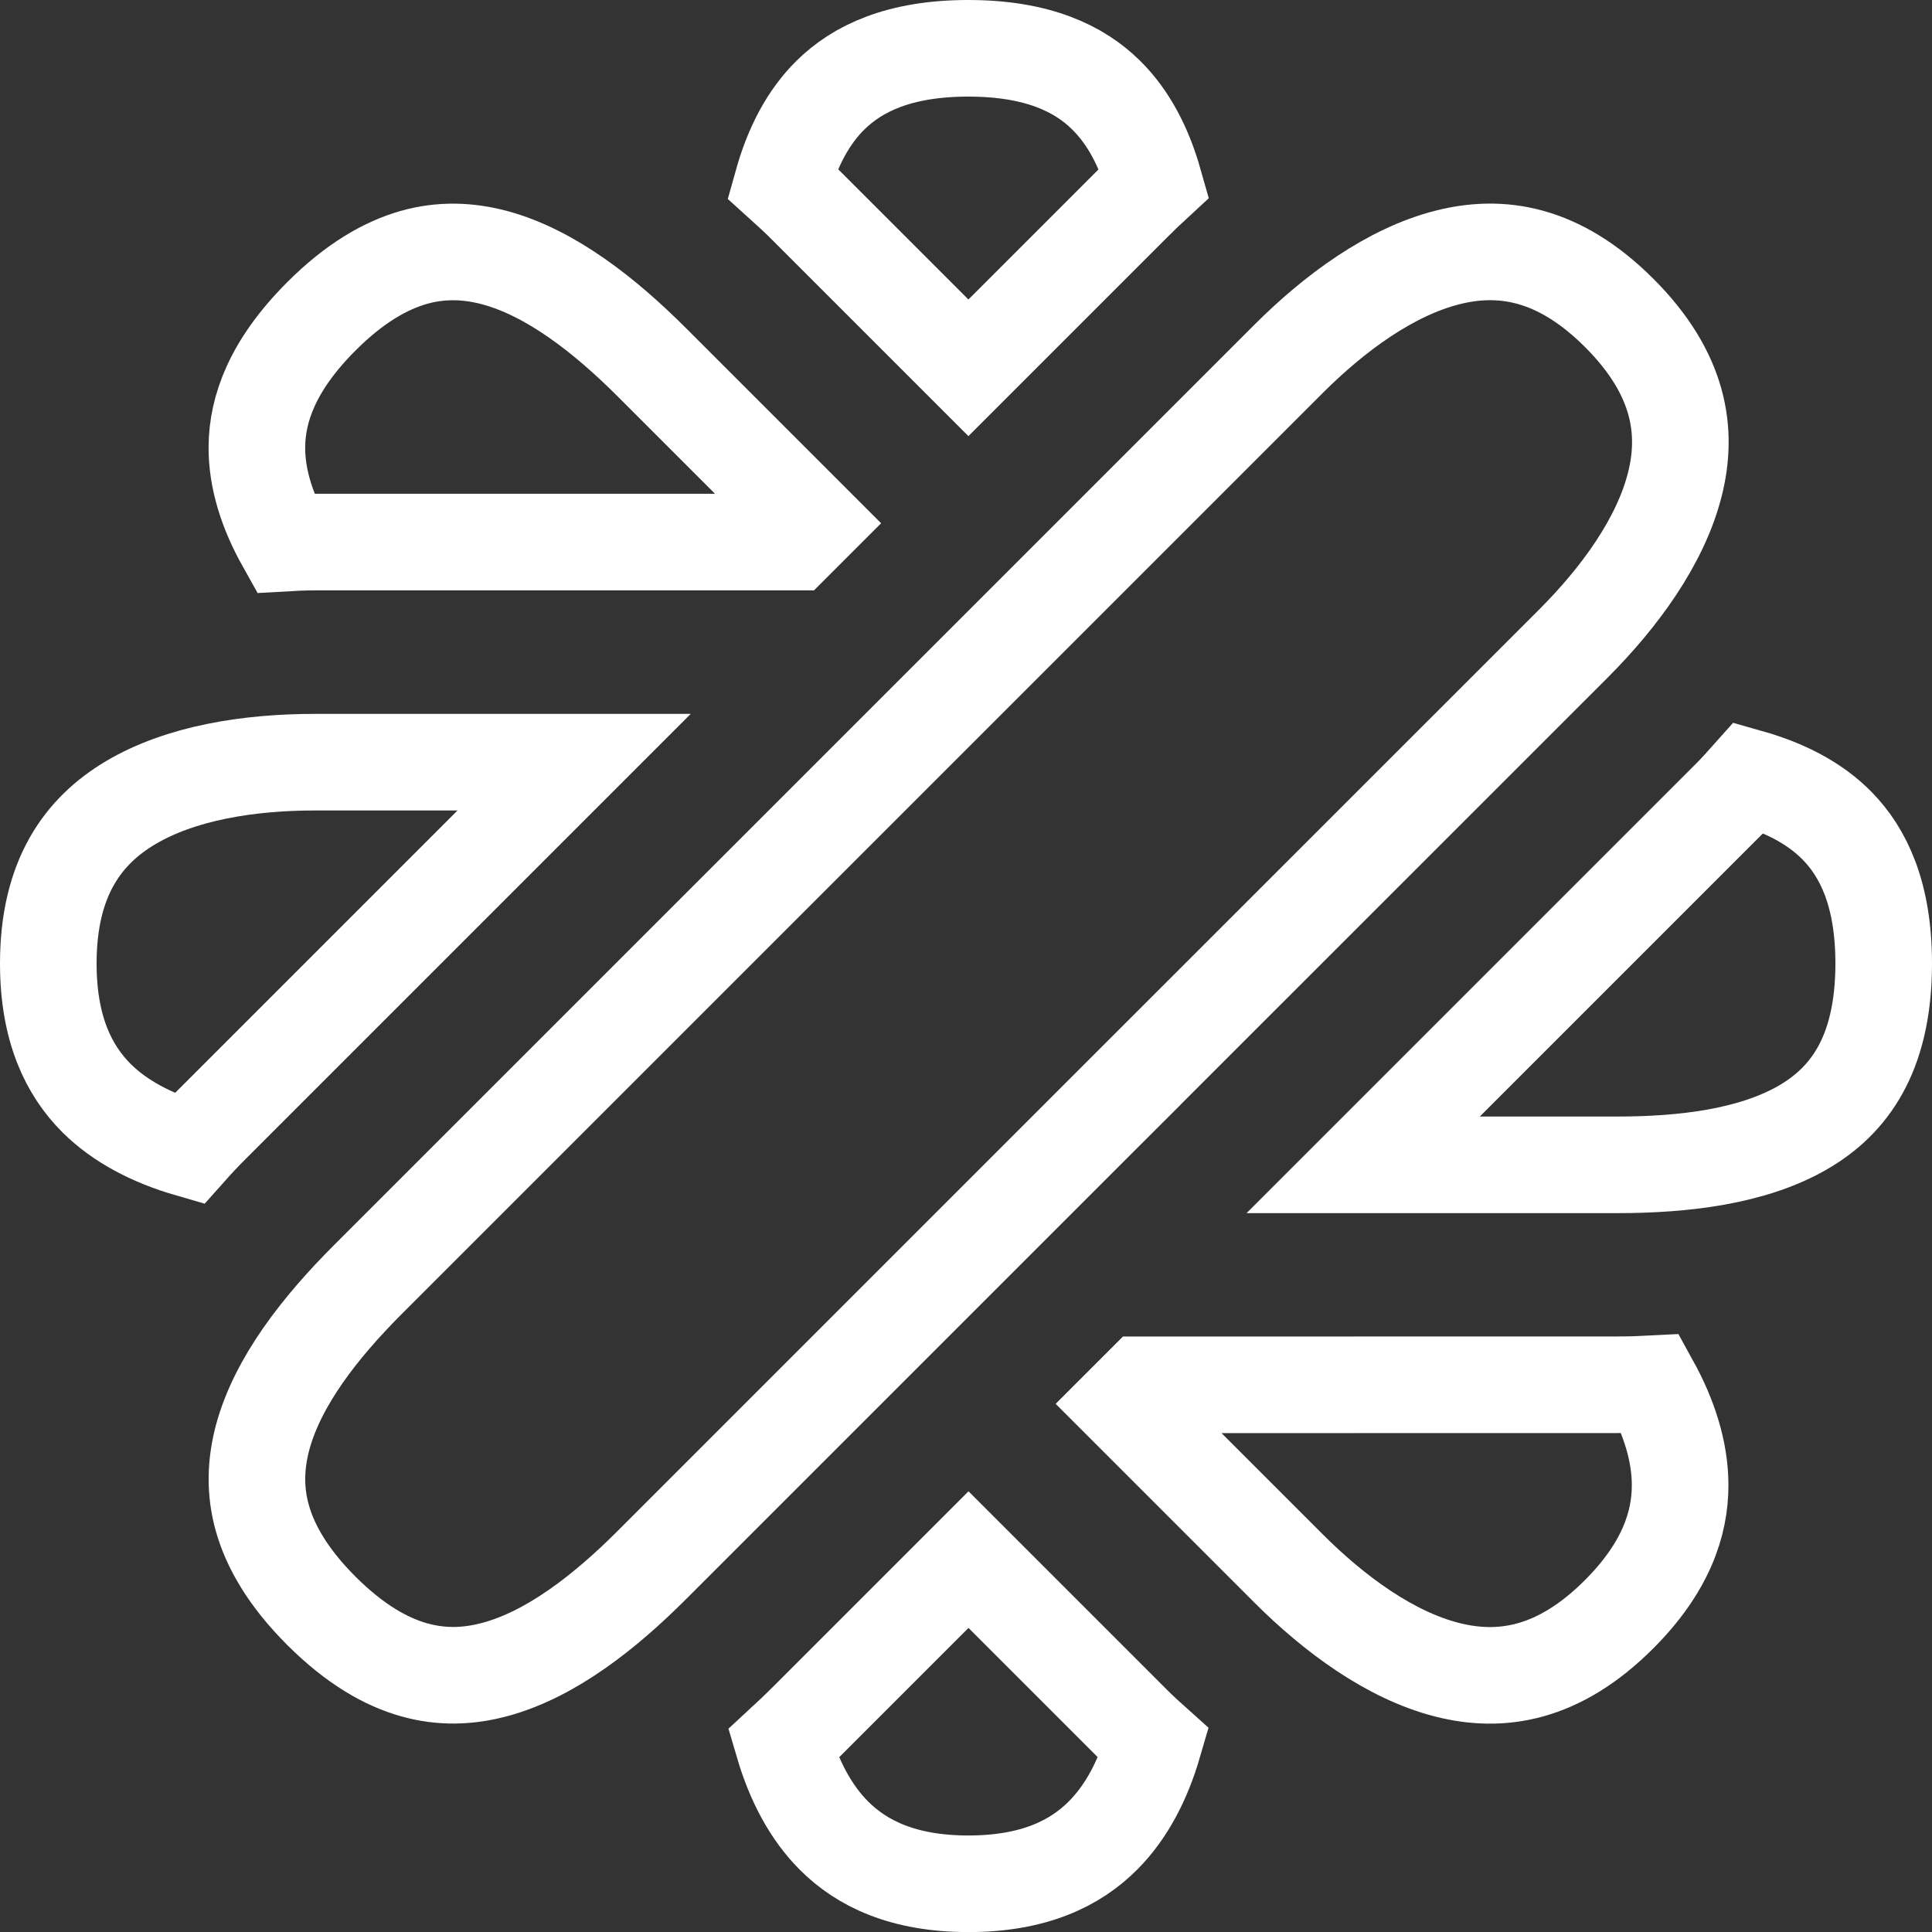
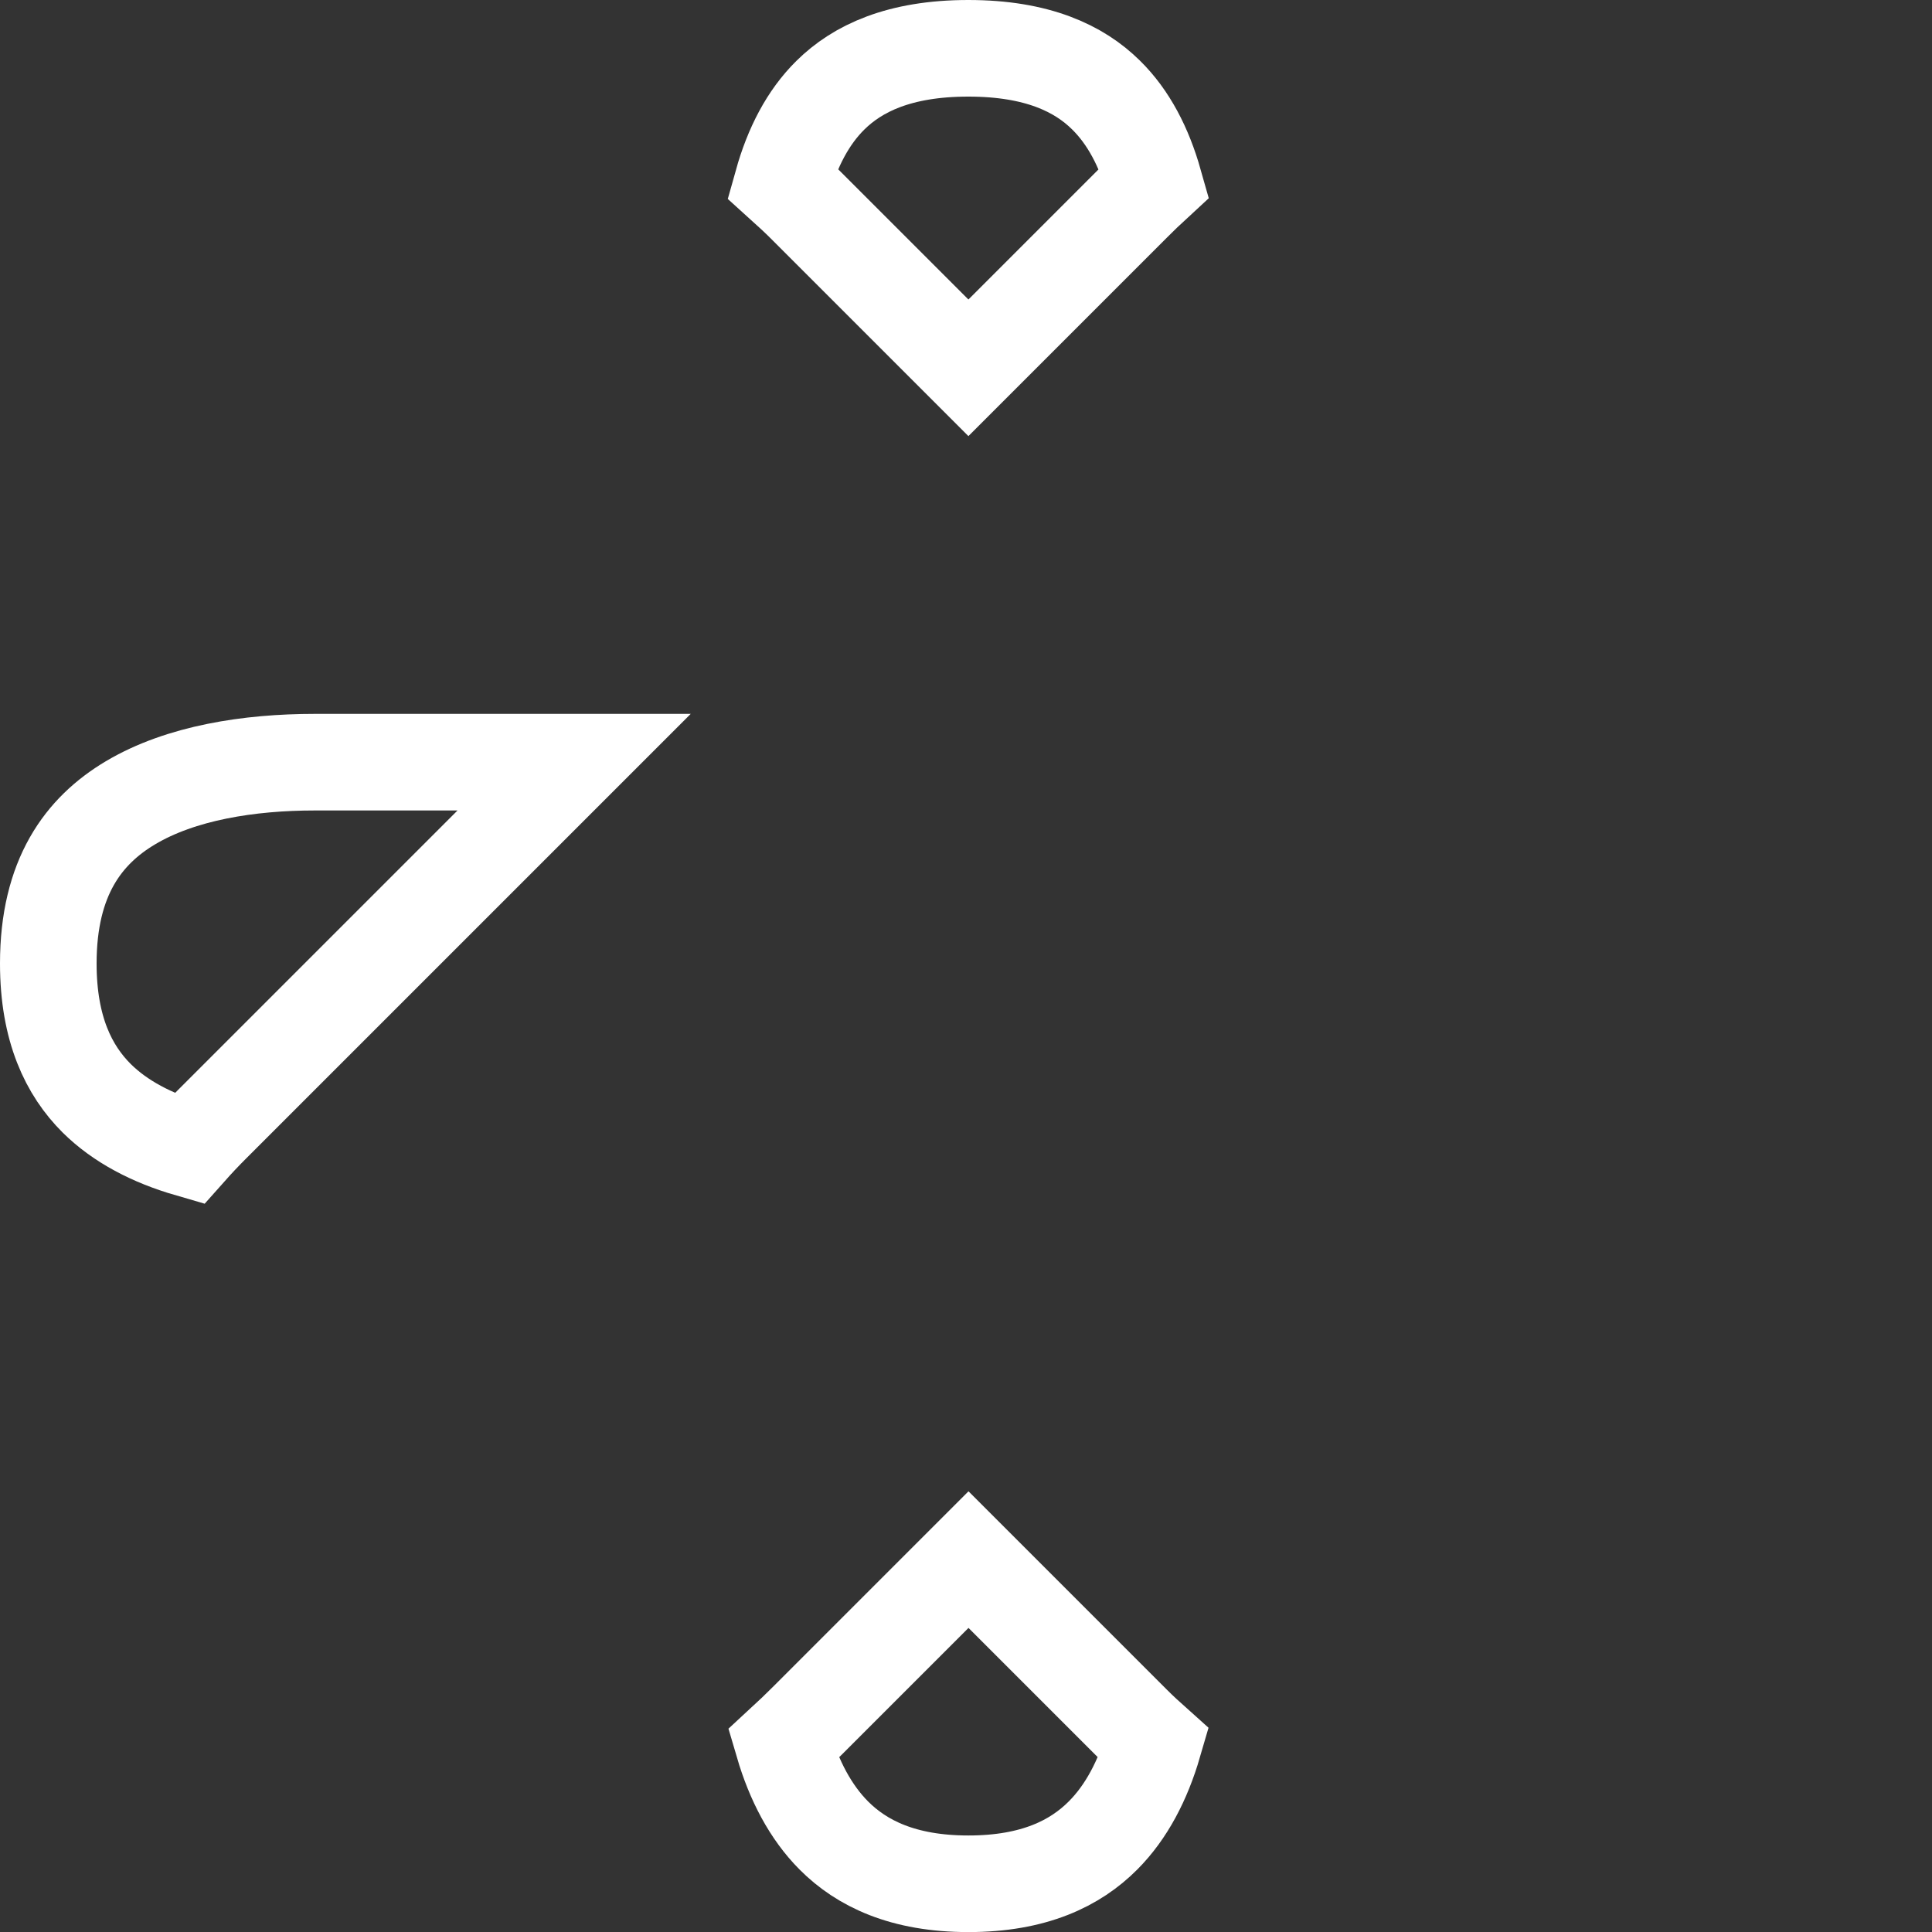
<svg xmlns="http://www.w3.org/2000/svg" width="24" height="24" viewBox="0 0 24 24" fill="none">
  <rect x="0" y="0" width="24" height="24" fill="#333333" stroke="none" />
-   <path d="M13.822 13.717L14.246 14.142L13.822 13.717L8.101 19.438C7.514 20.026 6.844 20.551 6.151 20.738C5.817 20.829 5.482 20.839 5.141 20.742C4.797 20.645 4.411 20.428 3.992 20.01C3.574 19.592 3.357 19.205 3.26 18.862C3.163 18.52 3.174 18.185 3.264 17.851C3.452 17.159 3.977 16.489 4.564 15.901L10.285 10.18L9.861 9.756L10.285 10.18L16.005 4.46C16.58 3.885 17.274 3.377 17.982 3.198C18.638 3.032 19.358 3.131 20.115 3.888C20.872 4.645 20.971 5.365 20.805 6.02C20.625 6.729 20.117 7.423 19.543 7.997C19.543 7.997 19.543 7.997 19.543 7.997L13.822 13.717Z" stroke="white" stroke-width="1.2" />
  <path d="M14.072 2.527L14.072 2.527L12.03 4.569L10.031 2.57C10.031 2.57 10.031 2.57 10.031 2.57C9.926 2.464 9.821 2.367 9.719 2.275C9.843 1.832 10.036 1.458 10.316 1.182C10.65 0.852 11.169 0.6 12.029 0.6C12.887 0.6 13.406 0.851 13.739 1.18C14.02 1.456 14.213 1.829 14.338 2.271C14.249 2.353 14.16 2.438 14.072 2.527Z" stroke="white" stroke-width="1.2" />
  <path d="M14.071 21.414L14.071 21.414C14.158 21.501 14.246 21.582 14.331 21.658C14.198 22.115 13.994 22.508 13.703 22.8C13.359 23.146 12.845 23.401 12.03 23.401C11.217 23.401 10.703 23.147 10.359 22.802C10.069 22.511 9.864 22.119 9.73 21.663C9.831 21.57 9.932 21.473 10.034 21.371L10.034 21.371L12.031 19.374L14.071 21.414Z" stroke="white" stroke-width="1.2" />
  <path d="M2.632 13.968C2.529 14.071 2.434 14.172 2.346 14.271C1.888 14.138 1.494 13.933 1.201 13.643C0.855 13.298 0.6 12.784 0.6 11.969C0.6 10.898 1.039 10.319 1.62 9.973C2.248 9.599 3.098 9.468 3.91 9.468H7.132L2.632 13.968ZM2.632 13.968L3.056 14.392L2.632 13.968L2.632 13.968Z" stroke="white" stroke-width="1.2" />
-   <path d="M21.475 9.929L21.475 9.929C21.565 9.839 21.649 9.748 21.728 9.659C22.17 9.784 22.543 9.976 22.819 10.256C23.148 10.59 23.4 11.109 23.4 11.969C23.4 12.56 23.28 12.987 23.106 13.298C22.933 13.608 22.689 13.838 22.389 14.01C21.766 14.367 20.921 14.47 20.09 14.47H16.934L21.475 9.929Z" stroke="white" stroke-width="1.2" />
-   <path d="M8.1 4.503L10.097 6.5L9.863 6.734H3.91C3.783 6.734 3.659 6.739 3.54 6.746C3.316 6.346 3.189 5.946 3.191 5.552C3.194 5.084 3.383 4.539 3.991 3.931L3.991 3.931C4.409 3.512 4.796 3.296 5.139 3.198C5.481 3.101 5.816 3.112 6.15 3.202C6.842 3.39 7.512 3.915 8.1 4.503L8.1 4.503Z" stroke="white" stroke-width="1.2" />
-   <path d="M16.004 19.481L16.004 19.481L13.962 17.439L14.198 17.203L20.09 17.202C20.09 17.202 20.09 17.202 20.09 17.202C20.235 17.202 20.374 17.198 20.506 17.191C20.736 17.608 20.87 18.032 20.871 18.444C20.873 18.932 20.689 19.476 20.113 20.053L20.113 20.053C19.356 20.81 18.636 20.909 17.98 20.743C17.272 20.564 16.578 20.055 16.004 19.481Z" stroke="white" stroke-width="1.2" />
</svg>